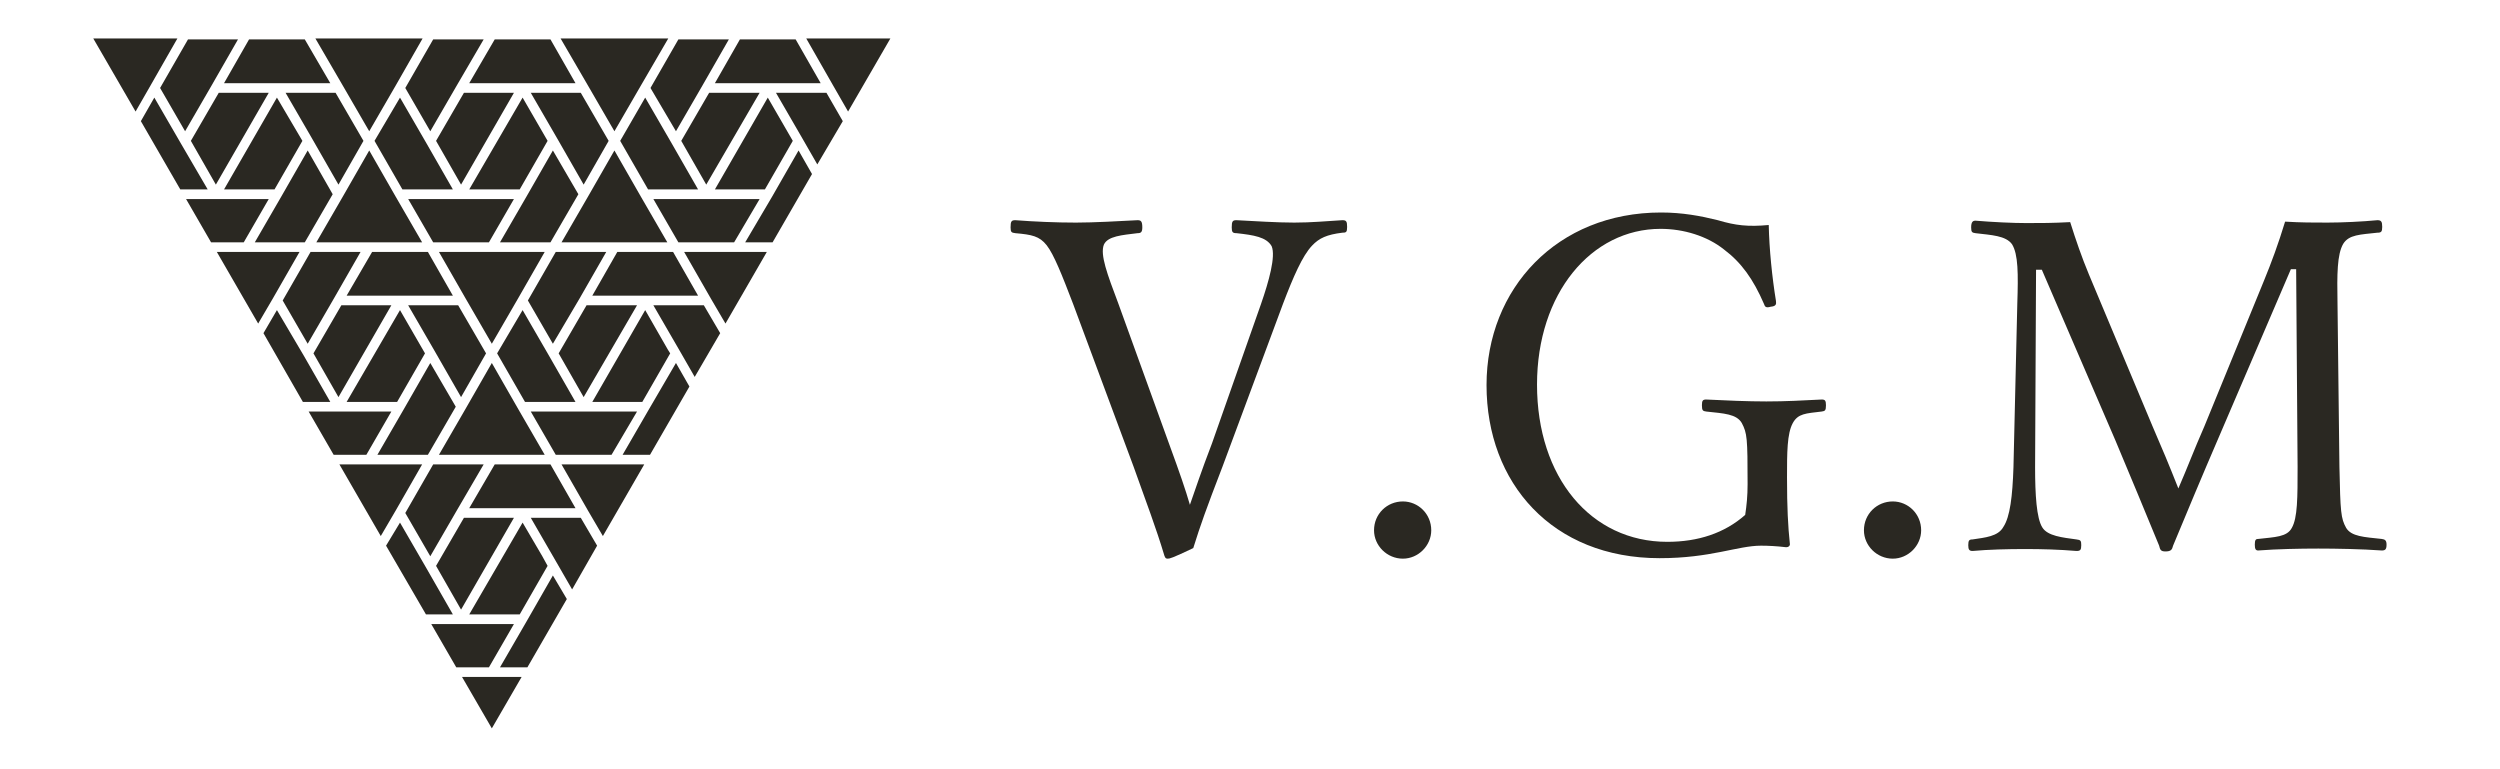
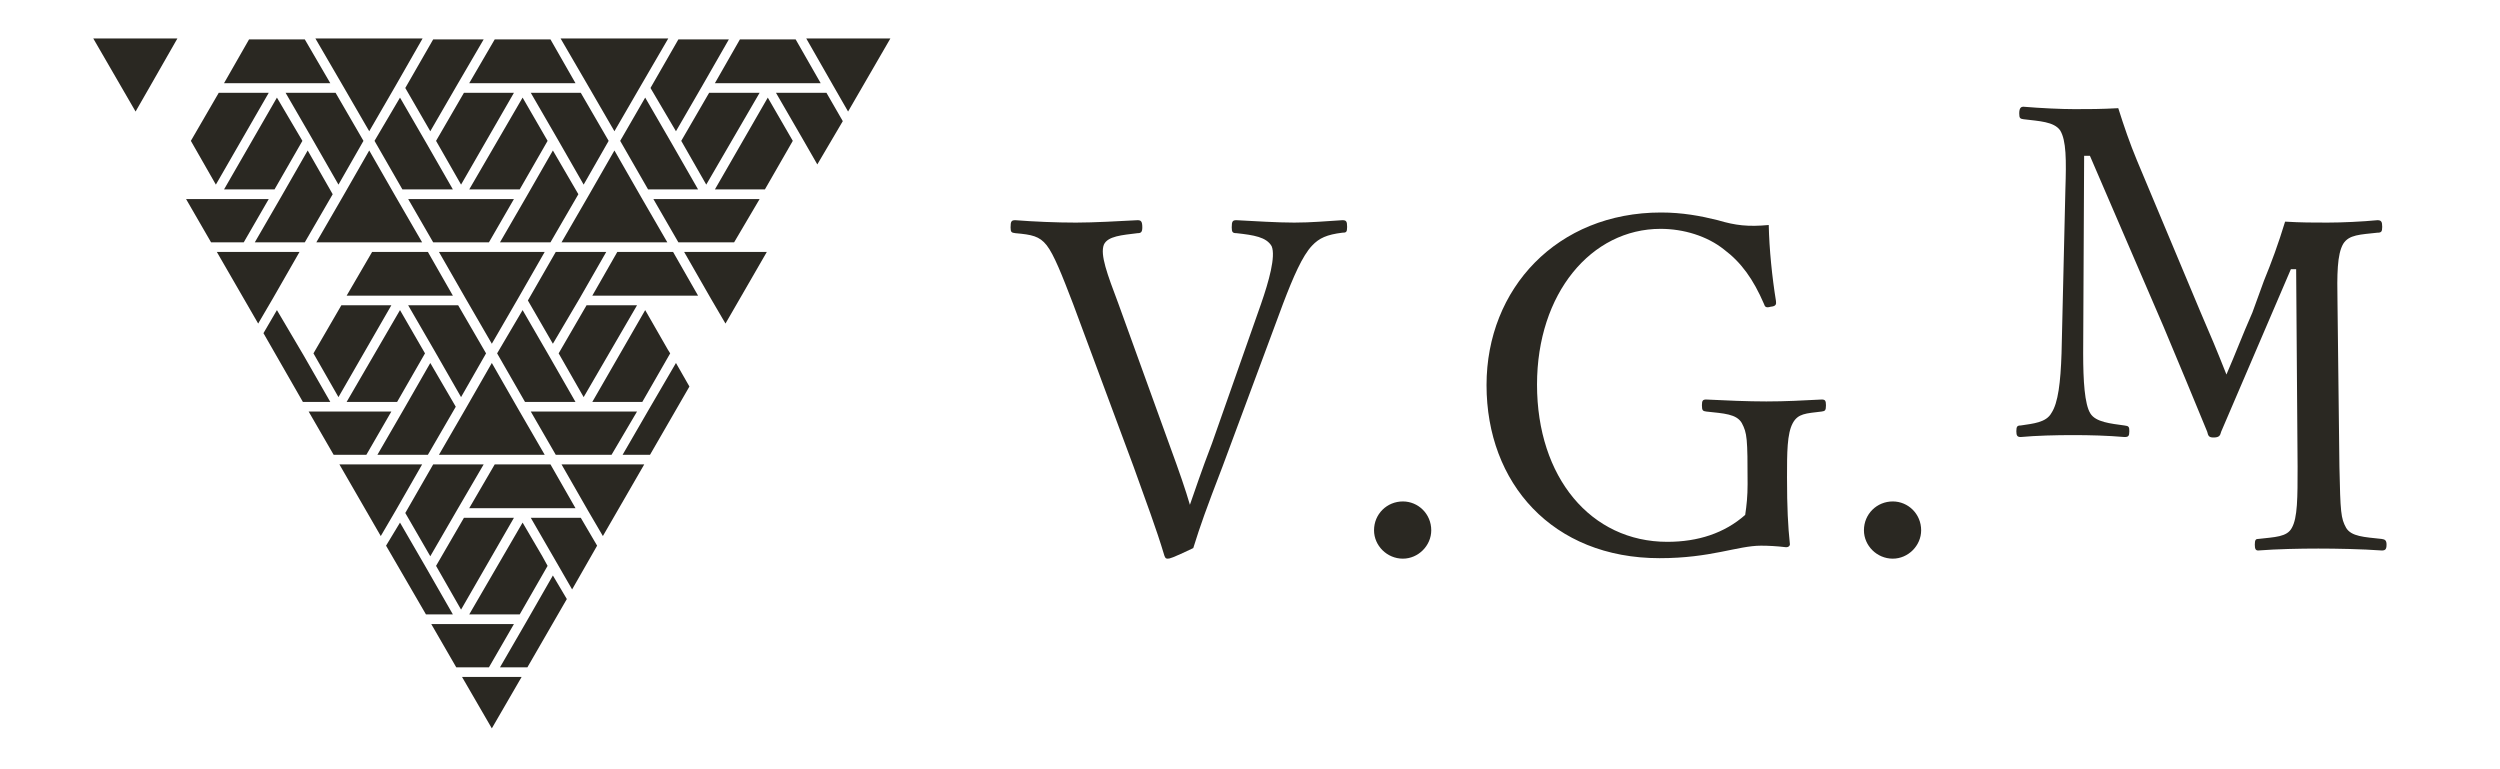
<svg xmlns="http://www.w3.org/2000/svg" version="1.1" id="レイヤー_1" x="0px" y="0px" viewBox="0 0 520 160" style="enable-background:new 0 0 520 160;" xml:space="preserve">
  <style type="text/css">
	.st0{fill:#2A2822;}
</style>
  <g>
    <polygon class="st0" points="82.3,40.9 76.8,31.3 71.3,40.9 65.8,50.4 76.8,50.4 87.8,50.4  " />
    <polygon class="st0" points="57.6,17.3 68.7,17.3 63.4,8.2 51.8,8.2 46.6,17.3  " />
    <polygon class="st0" points="135,85.1 129.5,94.6 135.2,94.6 143.4,80.4 140.6,75.5  " />
    <polygon class="st0" points="108.7,17.3 119.7,17.3 114.5,8.2 102.9,8.2 97.6,17.3  " />
    <polygon class="st0" points="83.2,64.5 72.1,83.6 82.6,83.6 88.4,73.5  " />
-     <polygon class="st0" points="69.5,62 75,52.4 64.6,52.4 58.8,62.5 64,71.5  " />
    <polygon class="st0" points="95,17.8 100.6,8.2 90.1,8.2 84.3,18.3 89.5,27.3  " />
    <polygon class="st0" points="88.7,29.8 83.2,20.3 77.9,29.3 83.7,39.4 94.2,39.4  " />
-     <polygon class="st0" points="44,17.8 49.5,8.2 39.1,8.2 33.3,18.3 38.5,27.3  " />
-     <polygon class="st0" points="37.6,29.8 32.1,20.3 29.3,25.2 37.5,39.4 43.2,39.4  " />
    <polygon class="st0" points="110.4,107.7 115.6,116.7 119,122.6 124.2,113.5 120.8,107.7  " />
    <polygon class="st0" points="95.9,41.4 84.9,41.4 90.1,50.4 101.7,50.4 106.9,41.4  " />
    <polygon class="st0" points="95.9,38.4 106.9,19.3 96.5,19.3 90.7,29.3  " />
    <polygon class="st0" points="121.4,38.4 126.6,29.3 120.8,19.3 110.4,19.3 115.9,28.8  " />
    <polygon class="st0" points="109.5,40.9 104,50.4 114.5,50.4 120.3,40.4 115,31.3  " />
    <polygon class="st0" points="116.8,96.6 122.3,106.2 125.4,111.5 134,96.6 127.8,96.6  " />
-     <polygon class="st0" points="160.6,40.9 155,50.4 160.7,50.4 168.9,36.2 166.1,31.3  " />
    <polygon class="st0" points="146.9,38.4 158,19.3 147.5,19.3 141.7,29.3  " />
    <polygon class="st0" points="142.3,52.4 147.8,62 150.9,67.3 159.5,52.4 153.3,52.4  " />
    <polygon class="st0" points="146.9,41.4 135.9,41.4 141.1,50.4 152.7,50.4 158,41.4  " />
    <polygon class="st0" points="161.4,19.3 166.9,28.8 170,34.2 175.3,25.2 171.9,19.3  " />
    <polygon class="st0" points="159.1,39.4 164.9,29.3 159.7,20.3 148.7,39.4  " />
    <polygon class="st0" points="84,85.1 78.5,94.6 89,94.6 94.8,84.6 89.5,75.5  " />
    <polygon class="st0" points="139.7,29.8 134.2,20.3 129,29.3 134.8,39.4 145.2,39.4  " />
    <polygon class="st0" points="134.2,61.5 145.2,61.5 140,52.4 128.4,52.4 123.2,61.5  " />
    <polygon class="st0" points="121.4,85.6 110.4,85.6 115.6,94.6 127.2,94.6 132.5,85.6  " />
    <polygon class="st0" points="146.1,17.8 151.6,8.2 141.1,8.2 135.3,18.3 140.6,27.3  " />
    <polygon class="st0" points="96.8,85.1 91.3,94.6 102.3,94.6 113.3,94.6 107.8,85.1 102.3,75.5  " />
    <polygon class="st0" points="122.3,40.9 116.8,50.4 127.8,50.4 138.8,50.4 133.3,40.9 127.8,31.3  " />
-     <polygon class="st0" points="135.9,63.5 141.4,73 144.5,78.4 149.8,69.3 146.4,63.5  " />
    <polygon class="st0" points="36.9,8 19.4,8 28.2,23.2 31.3,17.8  " />
    <polygon class="st0" points="70.4,38.4 75.6,29.3 69.8,19.3 59.4,19.3 64.9,28.8  " />
    <polygon class="st0" points="127.8,27.3 133.3,17.8 139,8 116.6,8 122.3,17.8  " />
    <polygon class="st0" points="108.7,105.7 119.7,105.7 114.5,96.6 102.9,96.6 97.6,105.7  " />
    <polygon class="st0" points="57.6,20.3 46.6,39.4 57.1,39.4 62.9,29.3  " />
    <polygon class="st0" points="63.2,74 57.6,64.5 54.8,69.3 63,83.6 68.7,83.6  " />
    <polygon class="st0" points="81.4,85.6 70.4,85.6 64.2,85.6 69.4,94.6 76.2,94.6  " />
    <polygon class="st0" points="44.9,38.4 55.9,19.3 45.5,19.3 39.7,29.3  " />
    <polygon class="st0" points="97.6,127.8 108.1,127.8 113.9,117.7 112.8,115.7 108.7,108.7  " />
    <polygon class="st0" points="176.4,23.2 185.2,8 167.7,8 173.3,17.8  " />
    <polygon class="st0" points="62.3,52.4 51.3,52.4 45.1,52.4 53.7,67.3 56.8,62  " />
    <polygon class="st0" points="55.9,41.4 44.9,41.4 38.7,41.4 43.9,50.4 50.7,50.4  " />
    <polygon class="st0" points="76.8,27.3 82.3,17.8 87.9,8 65.6,8 71.3,17.8  " />
    <polygon class="st0" points="95,106.2 100.6,96.6 90.1,96.6 84.3,106.7 89.5,115.7  " />
    <polygon class="st0" points="95.9,126.8 106.9,107.7 96.5,107.7 90.7,117.7  " />
    <polygon class="st0" points="58.5,40.9 53,50.4 63.4,50.4 69.2,40.4 64,31.3  " />
    <polygon class="st0" points="123.2,83.6 133.6,83.6 139.4,73.5 138.9,72.7 134.2,64.5  " />
    <polygon class="st0" points="90.4,73 95.9,82.6 101.1,73.5 95.3,63.5 84.9,63.5  " />
    <polygon class="st0" points="83.2,61.5 94.2,61.5 89,52.4 77.4,52.4 72.1,61.5  " />
    <polygon class="st0" points="159.7,17.3 170.7,17.3 165.5,8.2 153.9,8.2 148.7,17.3  " />
    <polygon class="st0" points="108.7,20.3 97.6,39.4 108.1,39.4 113.9,29.3  " />
    <polygon class="st0" points="65.2,73.5 70.4,82.6 81.4,63.5 71,63.5  " />
    <polygon class="st0" points="91.3,52.4 96.8,62 102.3,71.5 107.8,62 113.3,52.4 102.3,52.4  " />
    <polygon class="st0" points="96.1,140.8 102.3,151.5 108.5,140.8 102.3,140.8  " />
    <polygon class="st0" points="87.8,96.6 76.8,96.6 70.6,96.6 79.2,111.5 82.3,106.2  " />
    <polygon class="st0" points="88.7,118.2 83.2,108.7 80.3,113.5 88.6,127.8 94.2,127.8  " />
    <polygon class="st0" points="109.5,129.3 104,138.8 109.7,138.8 117.9,124.6 115,119.7  " />
    <polygon class="st0" points="108.7,64.5 103.4,73.5 109.2,83.6 119.7,83.6 114.2,74  " />
    <polygon class="st0" points="120.6,62 126.1,52.4 115.6,52.4 109.8,62.5 115,71.5  " />
    <polygon class="st0" points="121.4,82.6 132.5,63.5 122,63.5 116.2,73.5  " />
    <polygon class="st0" points="106.9,129.8 95.9,129.8 89.7,129.8 94.9,138.8 101.7,138.8  " />
  </g>
  <g>
    <path class="st0" d="M243.2,92.4c2.2,6,3.4,9.5,4.3,12.6c1.2-3.4,2.3-6.8,4.6-12.8l10.2-29c1.6-4.6,3.1-9.9,2.2-12   c-1.1-1.9-3.7-2.3-7.3-2.7c-0.8,0-1-0.2-1-1.2c0-1.3,0.2-1.5,1-1.5c3.9,0.2,8.4,0.5,12,0.5c3.6,0,6.6-0.3,10-0.5c0.8,0,1,0.2,1,1.4   c0,1.1-0.2,1.2-1,1.2c-3.2,0.4-4.8,1.1-6.3,2.7c-2,2.1-3.9,6.5-6,12L254.3,97c-3.5,9.1-4.6,12.2-6.1,17c-4.4,2.1-4.9,2.2-5.3,2.2   c-0.4,0-0.5-0.1-0.7-0.6c-1.8-6-3.7-10.9-6.4-18.5l-12.6-33.9c-2.3-6-4-10.3-5.5-12.2c-1.5-1.9-3.1-2.2-6.5-2.5   c-0.8-0.1-1-0.2-1-1.2c0-1.3,0.2-1.5,1-1.5c3.9,0.3,8.5,0.5,12.6,0.5c3.7,0,9-0.3,12.8-0.5c0.7,0,1,0.2,1,1.5c0,1-0.3,1.2-1,1.2   c-3.2,0.4-6.2,0.6-7,2.4c-0.8,2.1,0.7,6.1,3,12.2L243.2,92.4z" />
    <path class="st0" d="M297.7,110.3c0,3.2-2.7,5.9-5.9,5.9c-3.3,0-6-2.7-6-5.9c0-3.4,2.7-6,6-6C295,104.3,297.7,106.9,297.7,110.3z" />
    <path class="st0" d="M369.4,62.6c0.1,0.7,0,1.1-1.1,1.2c-1,0.3-1.2,0-1.4-0.6c-2.2-5.1-4.7-8.6-8.3-11.3c-3.5-2.8-8.4-4.3-13.2-4.3   C331,47.6,319.7,61,319.7,80c0,19.3,11.2,32.7,27.1,32.7c6.4,0,11.9-1.8,16.2-5.6c0.3-2,0.5-3.9,0.5-6.4c0-9.6-0.1-10.6-1.2-12.7   c-1.1-1.9-3.7-2-7.4-2.4c-0.7-0.1-0.9-0.2-0.9-1.3c0-1,0.2-1.2,0.9-1.2c3.9,0.2,8.7,0.4,12.5,0.4c4,0,7.5-0.2,11.5-0.4   c0.7,0,0.9,0.2,0.9,1.2c0,1.1-0.2,1.2-0.9,1.3c-3.3,0.4-4.9,0.4-6,2.4c-1.2,2.2-1.2,6.2-1.2,11.3c0,6.3,0.2,10.1,0.6,13.9   c0,0.4-0.4,0.7-1,0.6c-1.7-0.2-3.5-0.3-5-0.3c-4.9,0-10.4,2.6-21.1,2.6c-22.3,0-36-15.6-36-36c0-20.1,14.7-35.9,36.3-35.9   c4.4,0,8.2,0.7,11.8,1.6c3.7,1.1,6.3,1.4,10.6,1C368,51.8,368.6,57.7,369.4,62.6z" />
    <path class="st0" d="M399.6,110.3c0,3.2-2.7,5.9-5.9,5.9c-3.3,0-6-2.7-6-5.9c0-3.4,2.7-6,6-6C396.9,104.3,399.6,106.9,399.6,110.3z   " />
-     <path class="st0" d="M470.9,58.4c1.6-3.9,3-7.7,4.4-12.3c3.3,0.2,5.9,0.2,8.8,0.2c3,0,7.3-0.2,10.4-0.5c0.8,0,1,0.3,1,1.4   c0,1-0.2,1.2-1,1.2c-3.6,0.4-5.9,0.4-7.1,2.3c-1.3,2.2-1.3,6.4-1.2,12.3l0.4,34.1c0.2,9.5,0.3,10.7,1.4,12.7   c1.1,1.8,3.7,1.9,7.4,2.3c0.7,0.1,1,0.3,1,1.2c0,1-0.3,1.2-1,1.2c-4.1-0.3-9.5-0.4-13.2-0.4c-3.9,0-8.6,0.1-12.5,0.4   c-0.5,0-0.7-0.3-0.7-1.2c0-1,0.2-1.2,0.7-1.2c3.5-0.4,6-0.4,7-2.3c1.2-2.1,1.2-6.3,1.2-12.7l-0.3-41.1h-1.1L462,89.8   c-4.4,10.2-7,16.5-10,23.7c-0.2,0.8-0.4,1.2-1.6,1.2c-1,0-1.1-0.4-1.3-1.2c-3.1-7.5-5.6-13.6-9.1-21.9l-15.3-35.5h-1.2l-0.2,41.1   c0,5.7,0.3,10.6,1.5,12.5c1.1,1.8,4.2,2.1,7.1,2.5c0.9,0.1,1,0.3,1,1.2c0,1-0.2,1.2-1,1.2c-3.6-0.3-7.1-0.4-10.7-0.4   c-3.6,0-7.6,0.1-10.9,0.4c-0.7,0-0.9-0.3-0.9-1.2c0-1,0.2-1.2,0.9-1.2c2.6-0.4,5.3-0.6,6.4-2.6c1.4-2.1,1.9-6.4,2.1-12.4l0.8-34.1   c0.2-6.1,0.2-10.2-1.1-12.3c-1.3-1.8-4.3-1.9-7.6-2.3c-0.7-0.1-0.9-0.2-0.9-1.2c0-1.2,0.4-1.4,0.9-1.4c3.6,0.3,7.8,0.5,10.6,0.5   c3.1,0,5.4,0,9.1-0.2c1.2,3.8,2.4,7.3,3.9,10.9l13.2,31.5c2,4.6,3.5,8.2,5.4,13c2-4.6,3.2-7.9,5.4-12.9L470.9,58.4z" />
+     <path class="st0" d="M470.9,58.4c1.6-3.9,3-7.7,4.4-12.3c3.3,0.2,5.9,0.2,8.8,0.2c3,0,7.3-0.2,10.4-0.5c0.8,0,1,0.3,1,1.4   c0,1-0.2,1.2-1,1.2c-3.6,0.4-5.9,0.4-7.1,2.3c-1.3,2.2-1.3,6.4-1.2,12.3l0.4,34.1c0.2,9.5,0.3,10.7,1.4,12.7   c1.1,1.8,3.7,1.9,7.4,2.3c0.7,0.1,1,0.3,1,1.2c0,1-0.3,1.2-1,1.2c-4.1-0.3-9.5-0.4-13.2-0.4c-3.9,0-8.6,0.1-12.5,0.4   c-0.5,0-0.7-0.3-0.7-1.2c0-1,0.2-1.2,0.7-1.2c3.5-0.4,6-0.4,7-2.3c1.2-2.1,1.2-6.3,1.2-12.7l-0.3-41.1h-1.1L462,89.8   c-0.2,0.8-0.4,1.2-1.6,1.2c-1,0-1.1-0.4-1.3-1.2c-3.1-7.5-5.6-13.6-9.1-21.9l-15.3-35.5h-1.2l-0.2,41.1   c0,5.7,0.3,10.6,1.5,12.5c1.1,1.8,4.2,2.1,7.1,2.5c0.9,0.1,1,0.3,1,1.2c0,1-0.2,1.2-1,1.2c-3.6-0.3-7.1-0.4-10.7-0.4   c-3.6,0-7.6,0.1-10.9,0.4c-0.7,0-0.9-0.3-0.9-1.2c0-1,0.2-1.2,0.9-1.2c2.6-0.4,5.3-0.6,6.4-2.6c1.4-2.1,1.9-6.4,2.1-12.4l0.8-34.1   c0.2-6.1,0.2-10.2-1.1-12.3c-1.3-1.8-4.3-1.9-7.6-2.3c-0.7-0.1-0.9-0.2-0.9-1.2c0-1.2,0.4-1.4,0.9-1.4c3.6,0.3,7.8,0.5,10.6,0.5   c3.1,0,5.4,0,9.1-0.2c1.2,3.8,2.4,7.3,3.9,10.9l13.2,31.5c2,4.6,3.5,8.2,5.4,13c2-4.6,3.2-7.9,5.4-12.9L470.9,58.4z" />
  </g>
</svg>